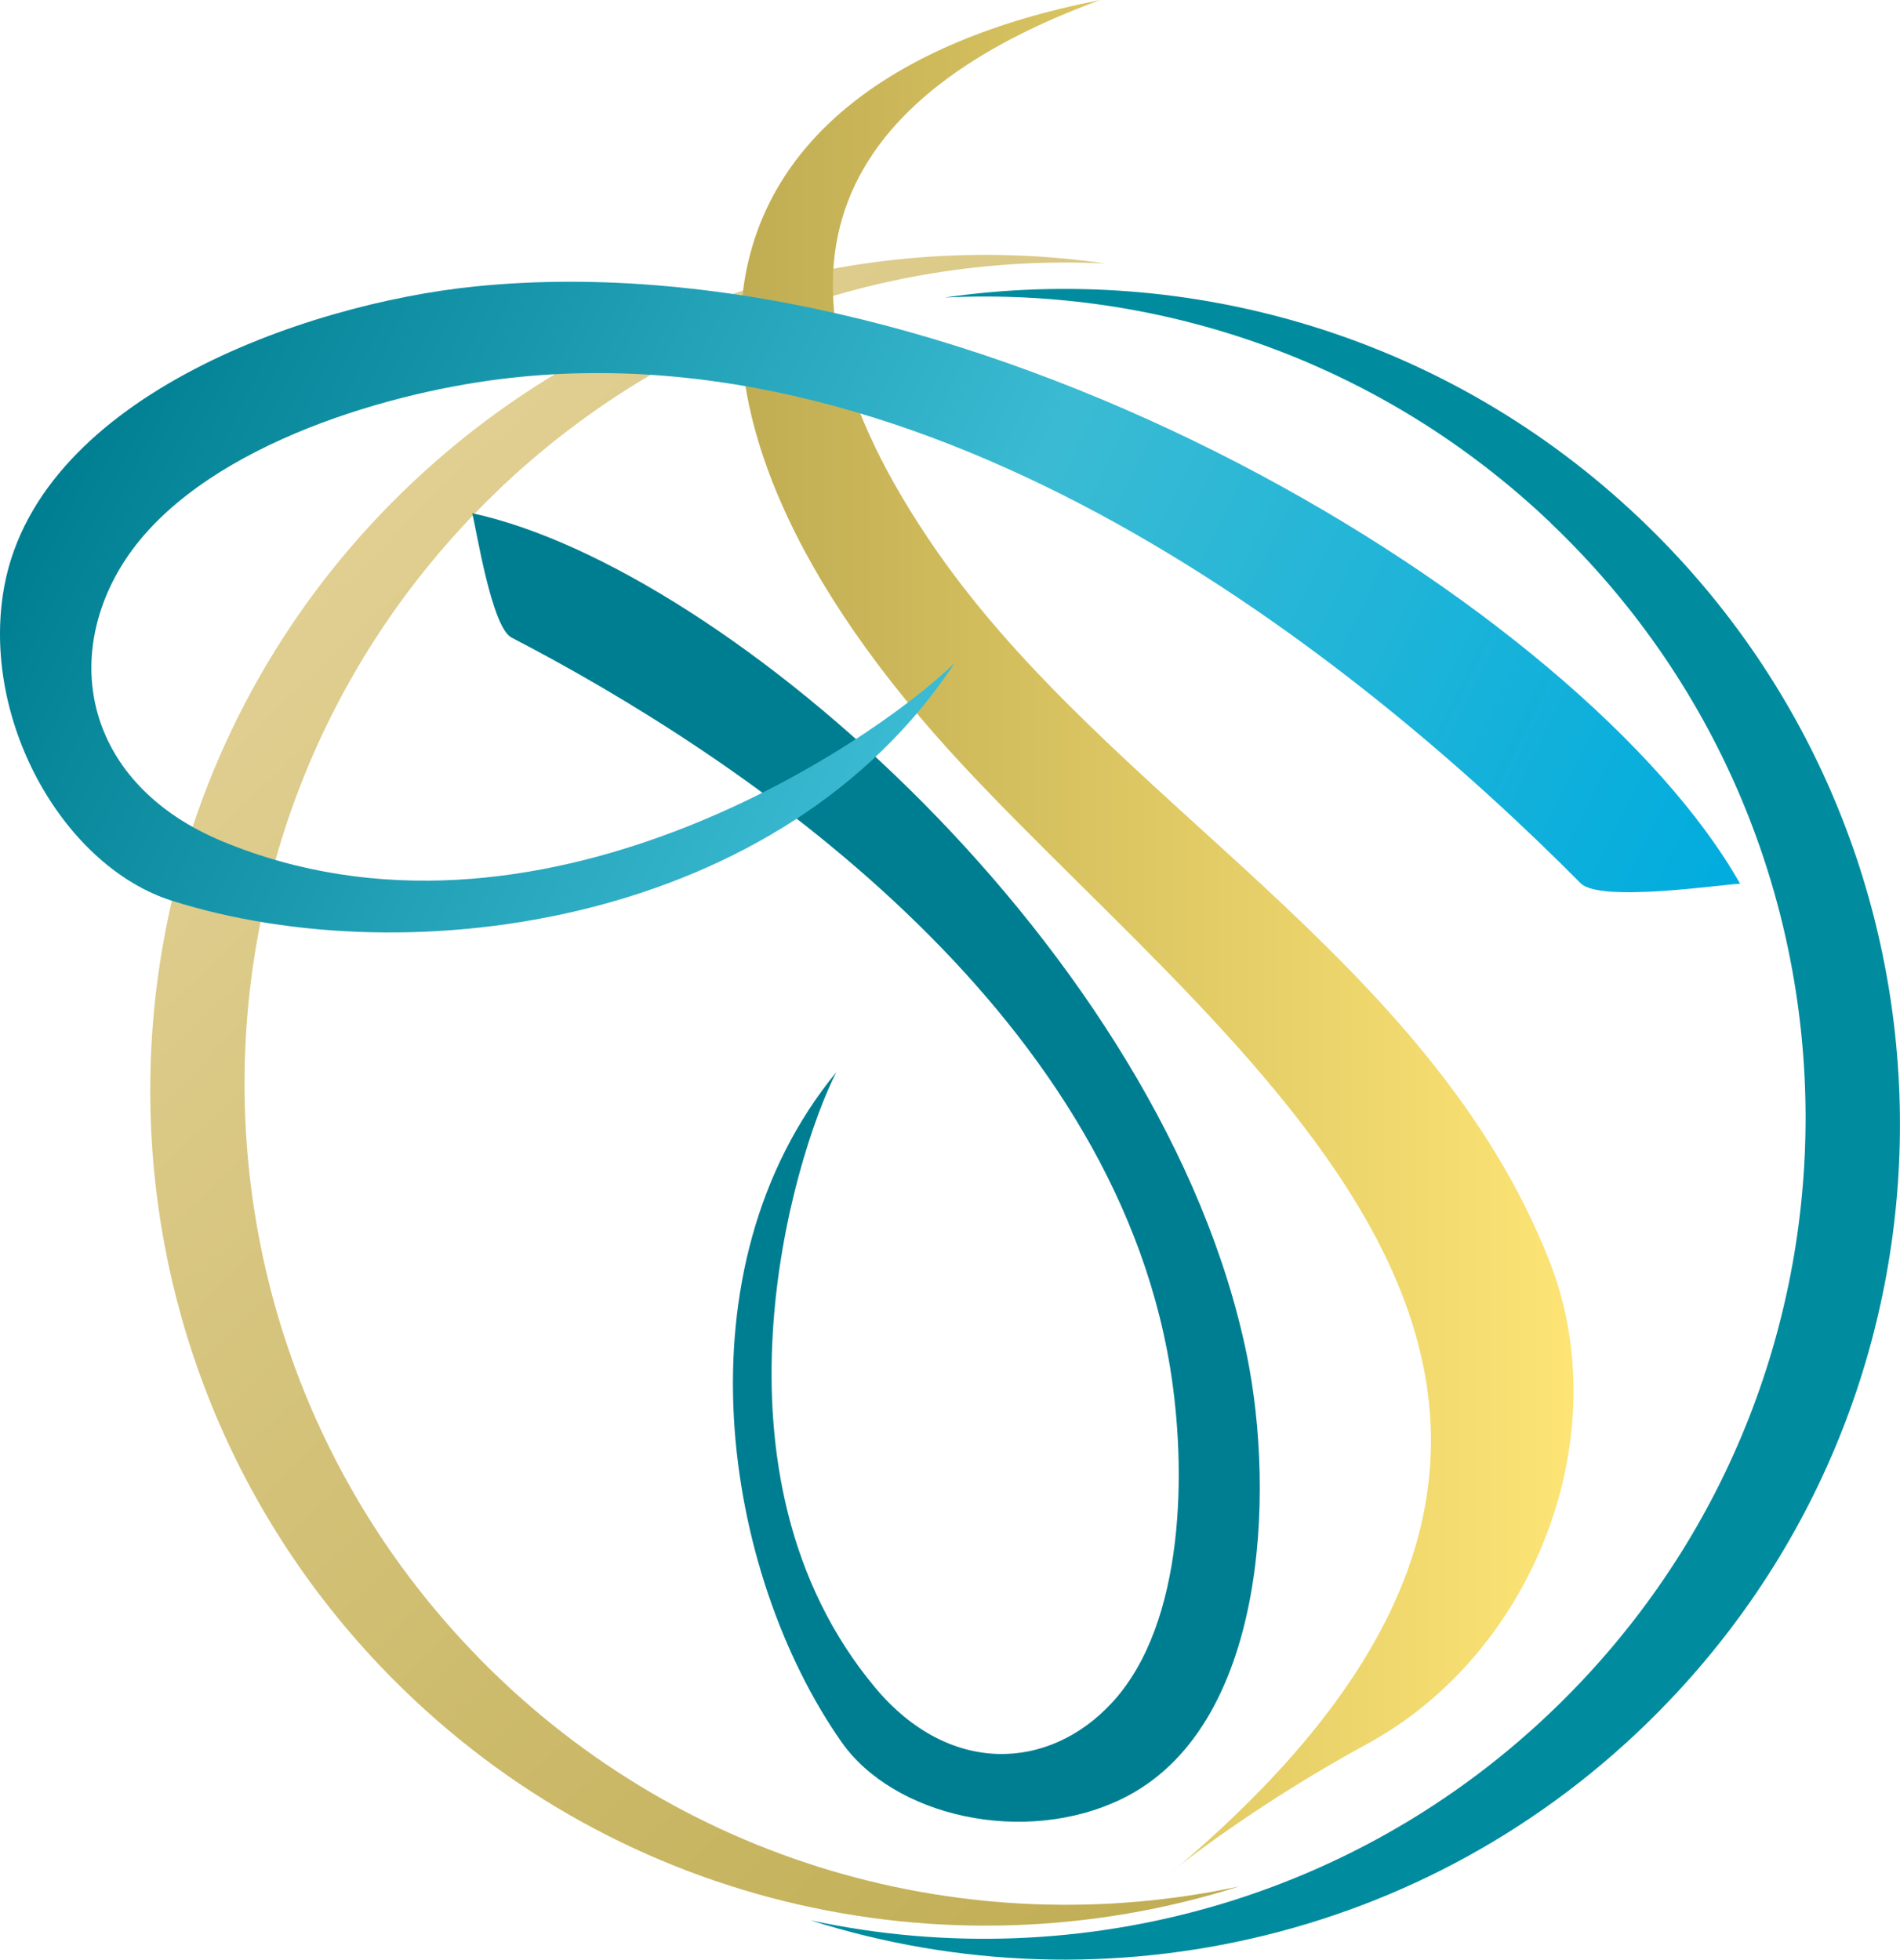
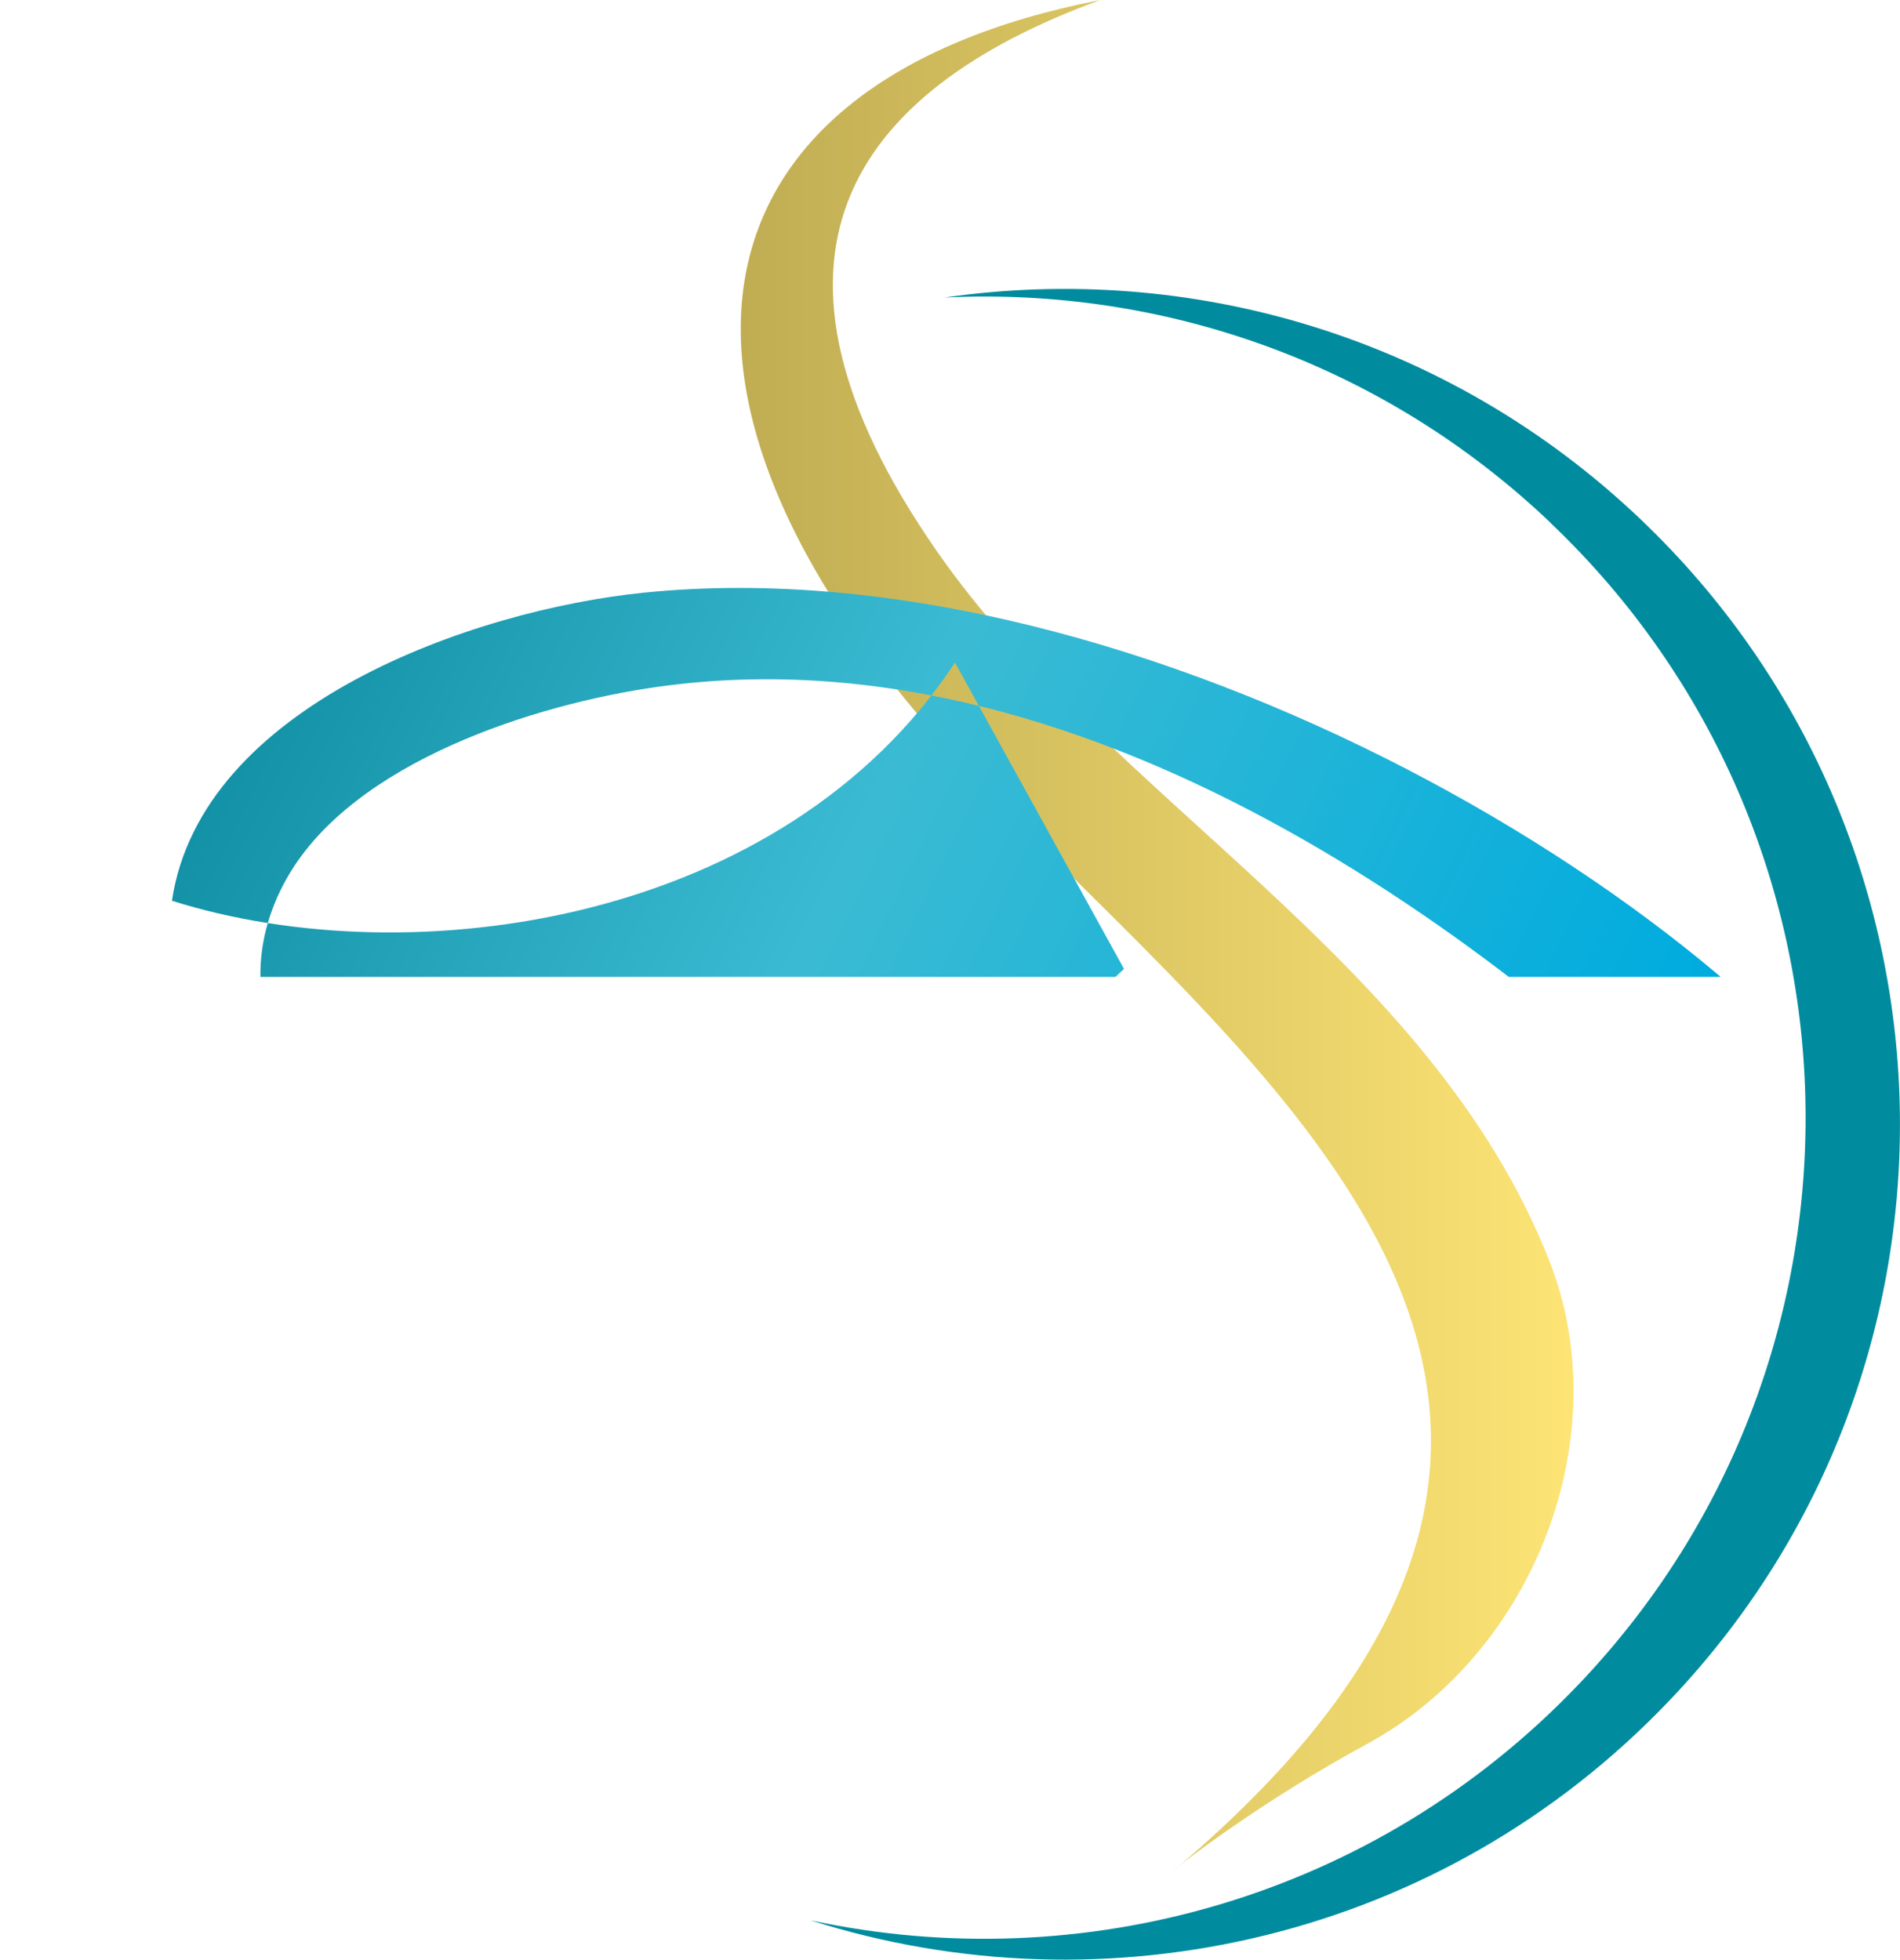
<svg xmlns="http://www.w3.org/2000/svg" viewBox="0 0 118.46 122.18">
  <defs>
    <style>.j{clip-path:url(#h);}.k{fill:url(#g);}.l{fill:#007e91;}.m{fill:#008c9e;}.n{fill:url(#i);}.o{clip-path:url(#d);}.p{fill:url(#e);}.q{fill:none;}.r{clip-path:url(#f);}</style>
    <clipPath id="d">
-       <path class="q" d="M31.14,30.49c-20.48,19.5-21.27,51.9-1.77,72.38,12.76,13.4,31.05,18.37,47.91,14.74-18.4,5.85-39.34,1.21-53.55-13.71C3.9,83.07,4.7,50.1,25.53,30.26c12.04-11.47,28.13-16.04,43.4-13.83-13.5-.66-27.23,4-37.8,14.06" />
-     </clipPath>
+       </clipPath>
    <linearGradient id="e" x1="82.4" y1="112.75" x2="14.16" y2="41.09" gradientTransform="matrix(1, 0, 0, 1, 0, 0)" gradientUnits="userSpaceOnUse">
      <stop offset="0" stop-color="#c0ad53" />
      <stop offset="1" stop-color="#e0cf91" />
    </linearGradient>
    <clipPath id="f">
      <path class="q" d="M68.6,0c-15.71,5.75-22.81,16.19-10.2,34.35,10.87,15.65,30.73,25.36,38.19,44.24,4.31,10.91-.92,24.48-11.37,30.15-6.69,3.63-11.84,7.64-12.16,7.98,35.07-29.46,4.72-50.01-12.94-68.91C38.84,25.02,42.13,5.16,68.6,0" />
    </clipPath>
    <linearGradient id="g" x1="46.18" y1="58.36" x2="98.1" y2="58.36" gradientTransform="matrix(1, 0, 0, 1, 0, 0)" gradientUnits="userSpaceOnUse">
      <stop offset="0" stop-color="#c0ad53" />
      <stop offset="1" stop-color="#fde475" />
    </linearGradient>
    <clipPath id="h">
-       <path class="q" d="M59.54,41.31c-10.69,16.25-33.84,19.59-48.82,14.85C4.1,54.06-1.04,45.25,.18,37.07c1.81-12.17,18.77-18.13,29.44-19.21,31.26-3.17,69.15,20.05,78.87,37.24-1.16,.04-8.73,1.19-9.94-.03-14.04-14.15-40.41-35.22-68.06-31.34-7.69,1.08-18.96,4.68-23.09,11.84-3.55,6.16-1.62,13.52,6.45,16.88,19.49,8.1,40.39-5.97,45.69-11.13" />
+       <path class="q" d="M59.54,41.31c-10.69,16.25-33.84,19.59-48.82,14.85c1.81-12.17,18.77-18.13,29.44-19.21,31.26-3.17,69.15,20.05,78.87,37.24-1.16,.04-8.73,1.19-9.94-.03-14.04-14.15-40.41-35.22-68.06-31.34-7.69,1.08-18.96,4.68-23.09,11.84-3.55,6.16-1.62,13.52,6.45,16.88,19.49,8.1,40.39-5.97,45.69-11.13" />
    </clipPath>
    <linearGradient id="i" x1="9.63" y1="16.23" x2="104.75" y2="62.75" gradientTransform="matrix(1, 0, 0, 1, 0, 0)" gradientUnits="userSpaceOnUse">
      <stop offset="0" stop-color="#007e91" />
      <stop offset=".52" stop-color="#3bbbd3" />
      <stop offset="1" stop-color="#00acde" />
    </linearGradient>
  </defs>
  <g id="a" />
  <g id="b">
    <g id="c">
      <g>
        <g class="o">
          <rect class="p" x="3.9" y="14.23" width="73.39" height="109.24" />
        </g>
-         <path class="l" d="M52.14,66.85c-10.08,12.31-7.05,31.2,.31,41.74,3.25,4.66,11.38,6.52,17.47,3.58,9.06-4.38,9.58-19.07,7.82-27.67-5.15-25.18-32.51-49.1-48.3-52.5,.25,.92,1.2,7.1,2.45,7.75,14.47,7.51,37.35,22.97,41.06,45.5,1.03,6.27,.97,15.95-3.62,20.91-3.94,4.27-10.16,4.56-14.75-.92-11.07-13.24-5.18-32.99-2.44-38.39" />
        <g class="r">
          <rect class="k" x="38.84" width="69.29" height="116.72" />
        </g>
        <g class="j">
          <rect class="n" x="-1.04" y="14.7" width="109.53" height="46.21" />
        </g>
        <path class="m" d="M96.68,32.61c20.48,19.5,21.27,51.9,1.77,72.38-12.76,13.4-31.05,18.37-47.91,14.74,18.4,5.85,39.34,1.21,53.55-13.71,19.84-20.83,19.03-53.8-1.8-73.64-12.04-11.47-28.13-16.03-43.4-13.83,13.5-.66,27.24,4,37.8,14.06" />
      </g>
    </g>
  </g>
</svg>